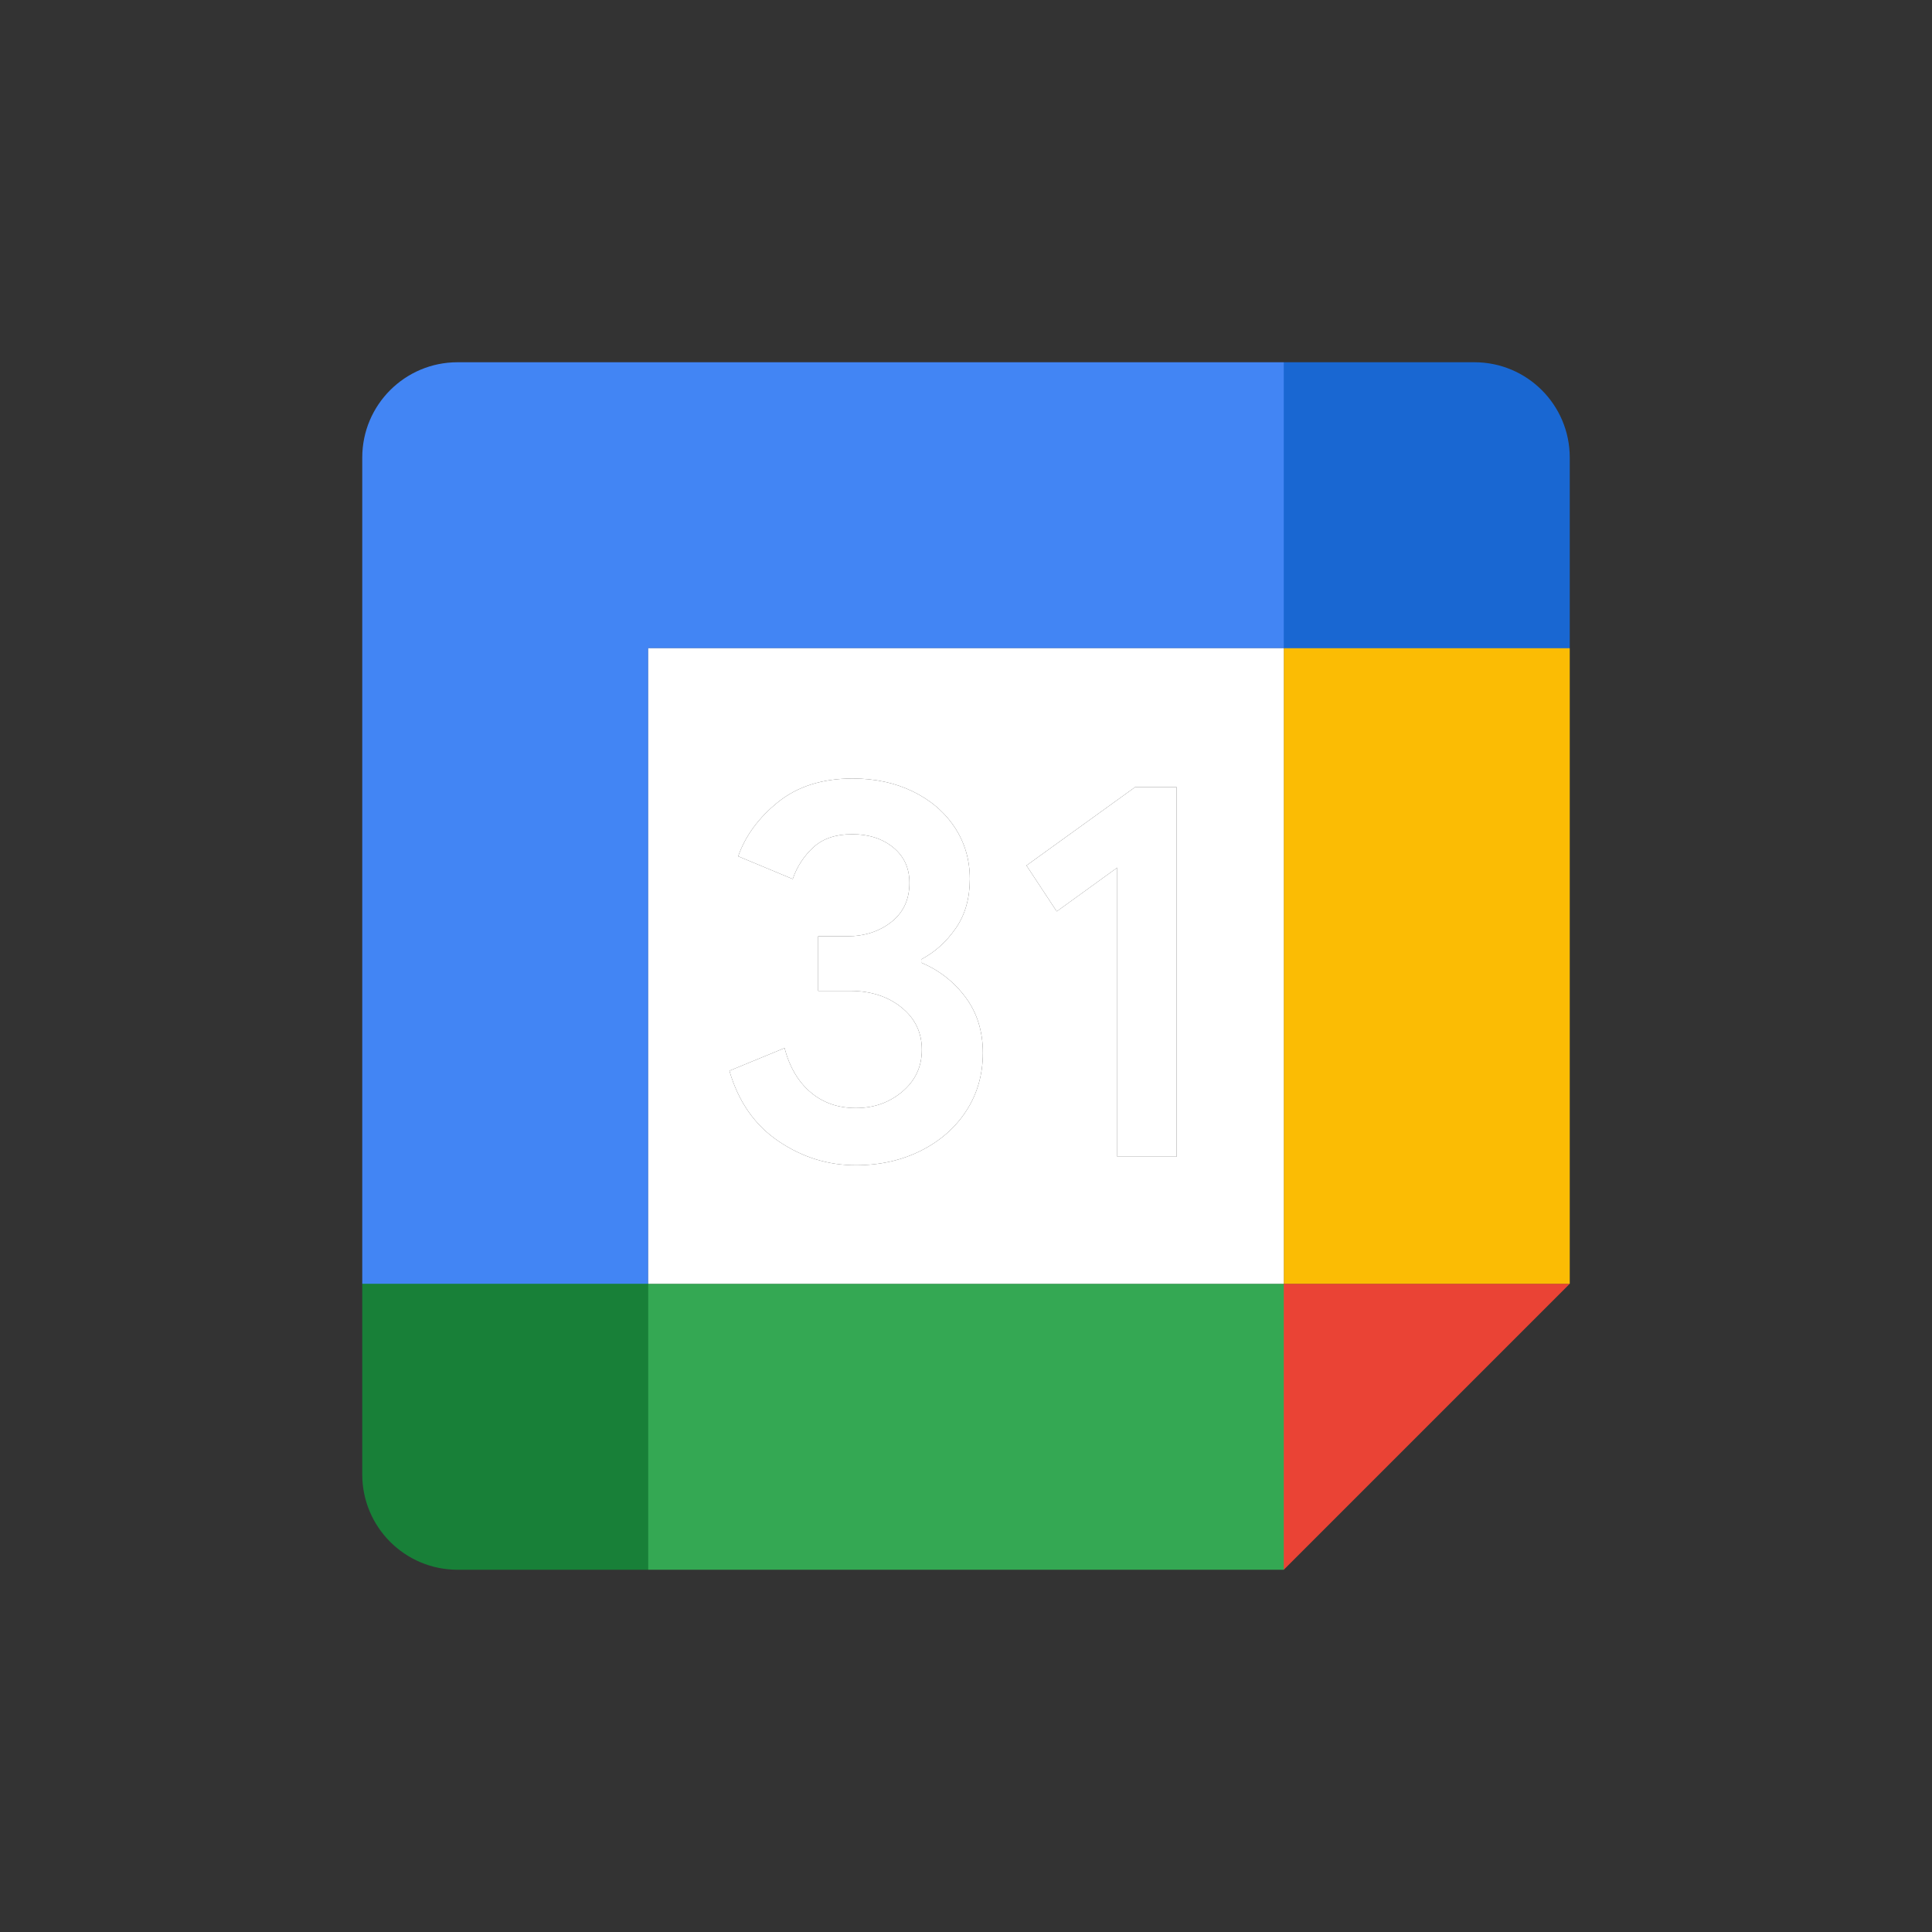
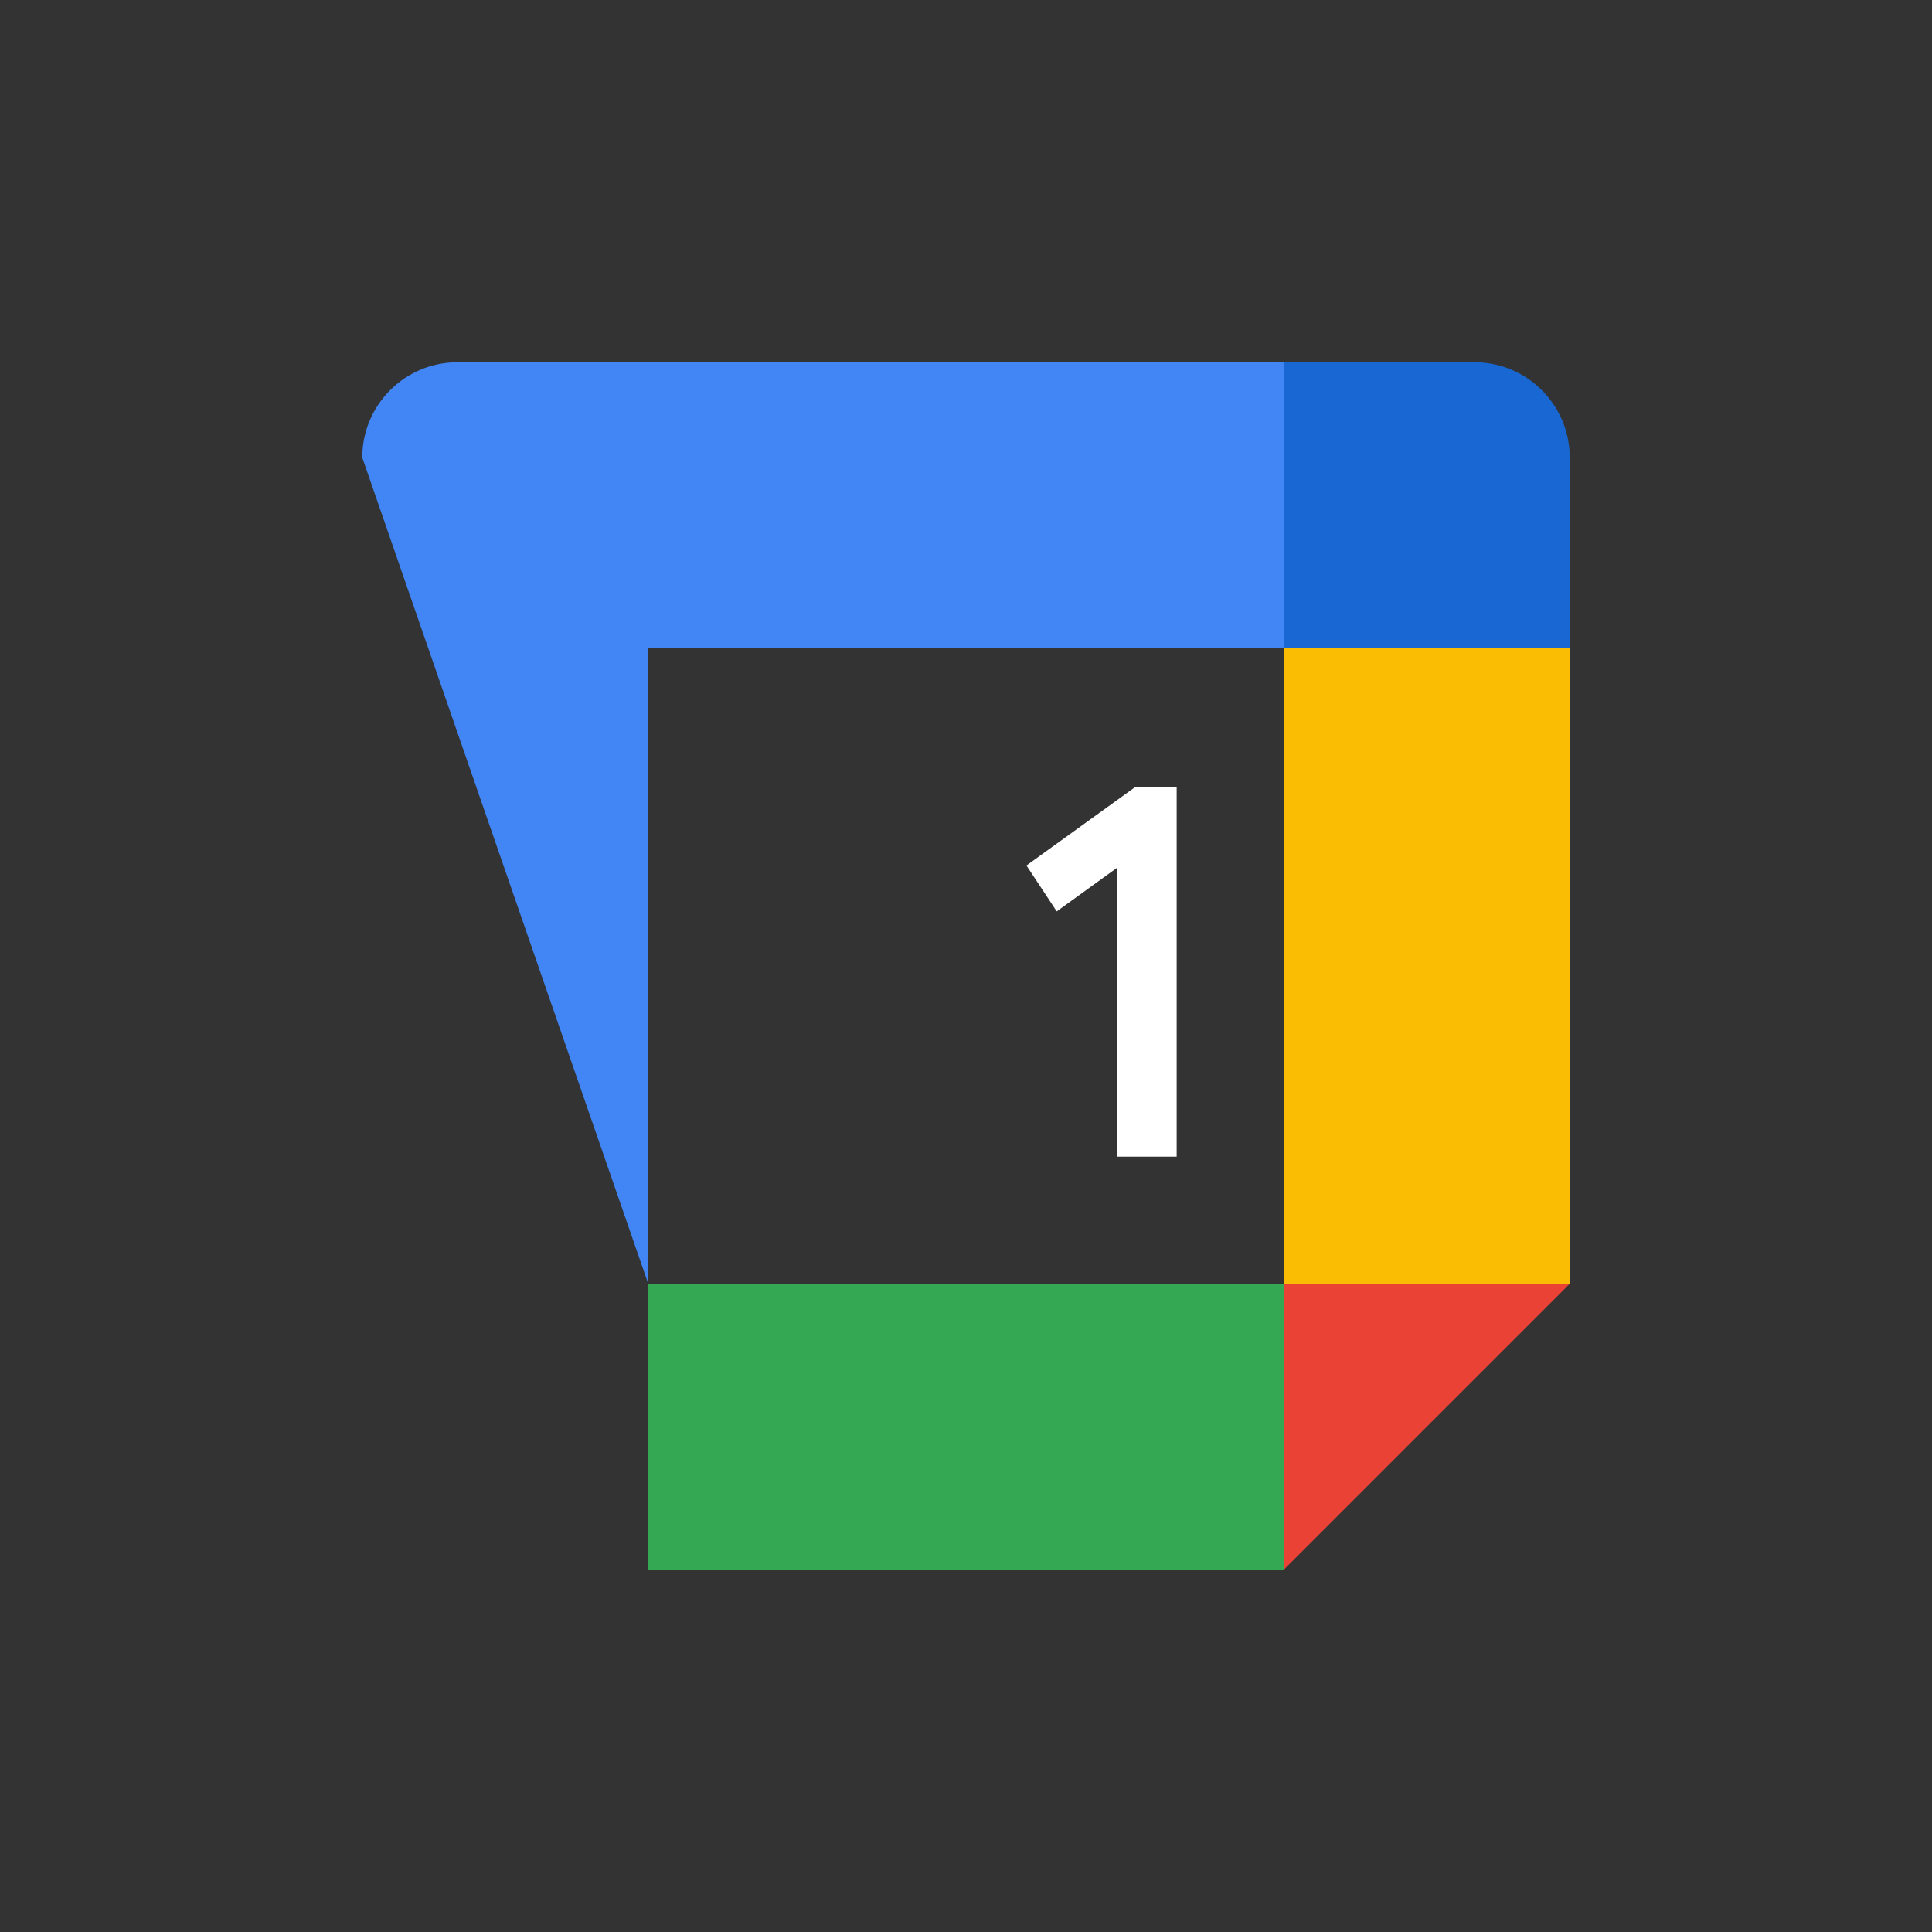
<svg xmlns="http://www.w3.org/2000/svg" width="48" height="48" viewBox="0 0 48 48" fill="none">
  <rect x="0" y="0" width="48" height="48" fill="#333333" stroke="none" />
  <path d="M31.895 39L39 31.895H35.447L31.895 31.895L31.246 35.144L31.895 39Z" fill="#EA4335" />
-   <path d="M9 31.895V36.632C9 37.94 10.06 39 11.368 39H16.105L16.835 35.447L16.105 31.895L12.234 31.289L9 31.895Z" fill="#188038" />
  <path d="M39 16.105V11.368C39 10.06 37.94 9 36.632 9H31.895C31.462 10.762 31.246 12.059 31.246 12.89C31.246 13.722 31.462 14.793 31.895 16.105C33.466 16.555 34.65 16.78 35.447 16.78C36.244 16.78 37.428 16.555 39 16.105Z" fill="#1967D2" />
  <path d="M39 16.105L31.895 16.105V31.895L39 31.895V16.105Z" fill="#FBBC04" />
  <path d="M31.895 31.895H16.105L16.105 39H31.895L31.895 31.895Z" fill="#34A853" />
-   <path d="M31.895 9H11.368C10.06 9 9 10.06 9 11.368V31.895L16.105 31.895V16.105H31.895L31.895 9Z" fill="#4285F4" />
-   <path fill-rule="evenodd" clip-rule="evenodd" d="M31.895 16.105H16.105V31.895H31.895V16.105ZM19.344 28.354C18.754 27.955 18.345 27.373 18.122 26.603L19.492 26.039C19.616 26.512 19.834 26.88 20.143 27.14C20.451 27.401 20.826 27.529 21.265 27.529C21.712 27.529 22.097 27.393 22.419 27.12C22.741 26.848 22.903 26.501 22.903 26.08C22.903 25.65 22.733 25.299 22.393 25.026C22.054 24.754 21.628 24.618 21.119 24.618H20.327V23.262H21.038C21.476 23.262 21.845 23.143 22.145 22.907C22.445 22.67 22.595 22.346 22.595 21.933C22.595 21.567 22.46 21.274 22.192 21.055C21.924 20.836 21.584 20.726 21.172 20.726C20.769 20.726 20.449 20.832 20.212 21.047C19.976 21.263 19.798 21.535 19.695 21.839L18.34 21.274C18.519 20.765 18.849 20.315 19.332 19.926C19.816 19.538 20.433 19.342 21.183 19.342C21.738 19.342 22.238 19.449 22.68 19.664C23.122 19.879 23.469 20.177 23.72 20.556C23.971 20.937 24.095 21.363 24.095 21.837C24.095 22.32 23.978 22.729 23.745 23.064C23.512 23.4 23.226 23.657 22.887 23.836V23.917C23.325 24.098 23.706 24.395 23.988 24.776C24.274 25.16 24.419 25.62 24.419 26.157C24.419 26.694 24.282 27.174 24.01 27.594C23.738 28.015 23.361 28.346 22.883 28.587C22.403 28.828 21.864 28.95 21.267 28.95C20.574 28.952 19.934 28.753 19.344 28.354ZM26.254 22.644L27.758 21.556V28.737H29.234V19.557H28.2L25.502 21.503L26.254 22.644Z" fill="white" />
+   <path d="M31.895 9H11.368C10.06 9 9 10.06 9 11.368L16.105 31.895V16.105H31.895L31.895 9Z" fill="#4285F4" />
  <path d="M27.758 21.556L26.254 22.644L25.502 21.503L28.2 19.557H29.234V28.737H27.758V21.556Z" fill="white" />
-   <path d="M19.344 28.354C18.754 27.955 18.345 27.373 18.122 26.603L19.492 26.039C19.616 26.512 19.834 26.88 20.143 27.14C20.451 27.401 20.826 27.529 21.265 27.529C21.712 27.529 22.097 27.393 22.419 27.12C22.741 26.848 22.903 26.501 22.903 26.08C22.903 25.65 22.733 25.299 22.393 25.026C22.054 24.754 21.628 24.618 21.119 24.618H20.327V23.262H21.038C21.476 23.262 21.845 23.143 22.145 22.907C22.445 22.67 22.595 22.346 22.595 21.933C22.595 21.567 22.46 21.274 22.192 21.055C21.924 20.836 21.584 20.726 21.172 20.726C20.769 20.726 20.449 20.832 20.212 21.047C19.976 21.263 19.798 21.535 19.695 21.839L18.34 21.274C18.519 20.765 18.849 20.315 19.332 19.926C19.816 19.538 20.433 19.342 21.183 19.342C21.738 19.342 22.238 19.449 22.68 19.664C23.122 19.879 23.469 20.177 23.72 20.556C23.971 20.937 24.095 21.363 24.095 21.837C24.095 22.32 23.978 22.729 23.745 23.064C23.512 23.4 23.226 23.657 22.887 23.836V23.917C23.325 24.098 23.706 24.395 23.988 24.776C24.274 25.16 24.419 25.62 24.419 26.157C24.419 26.694 24.282 27.174 24.01 27.594C23.738 28.015 23.361 28.346 22.883 28.587C22.403 28.828 21.864 28.95 21.267 28.95C20.574 28.952 19.934 28.753 19.344 28.354Z" fill="white" />
</svg>